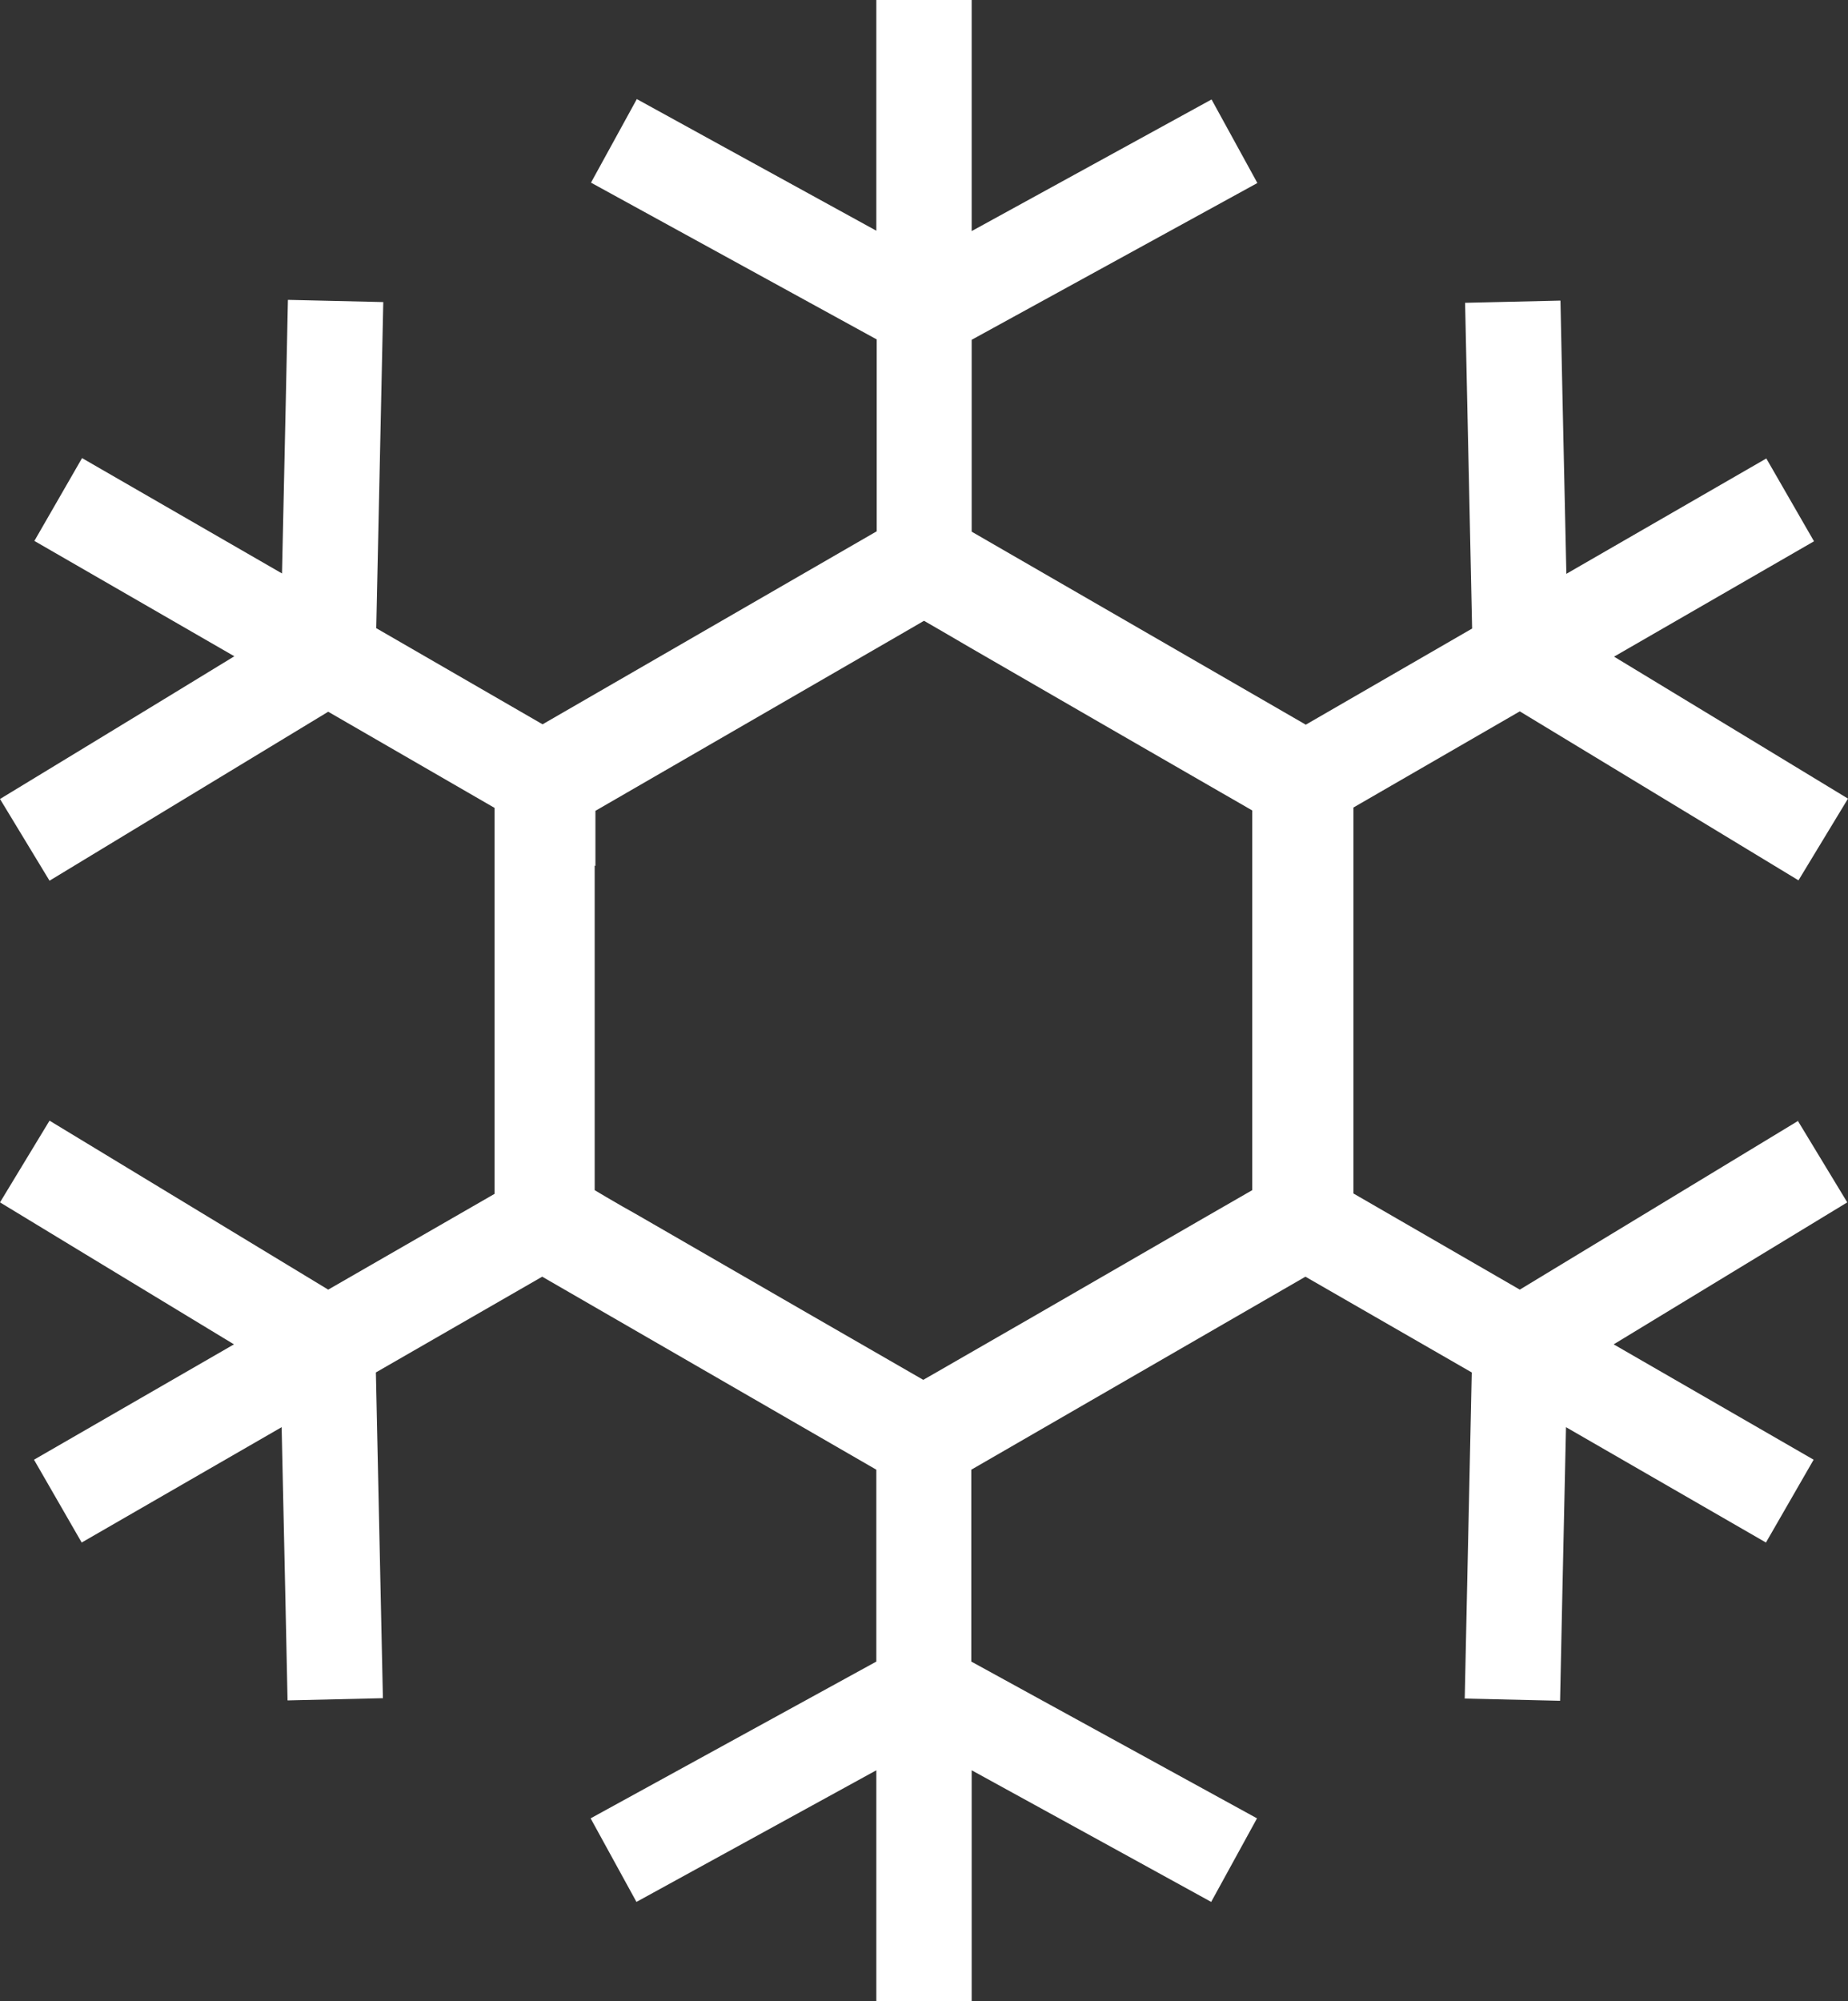
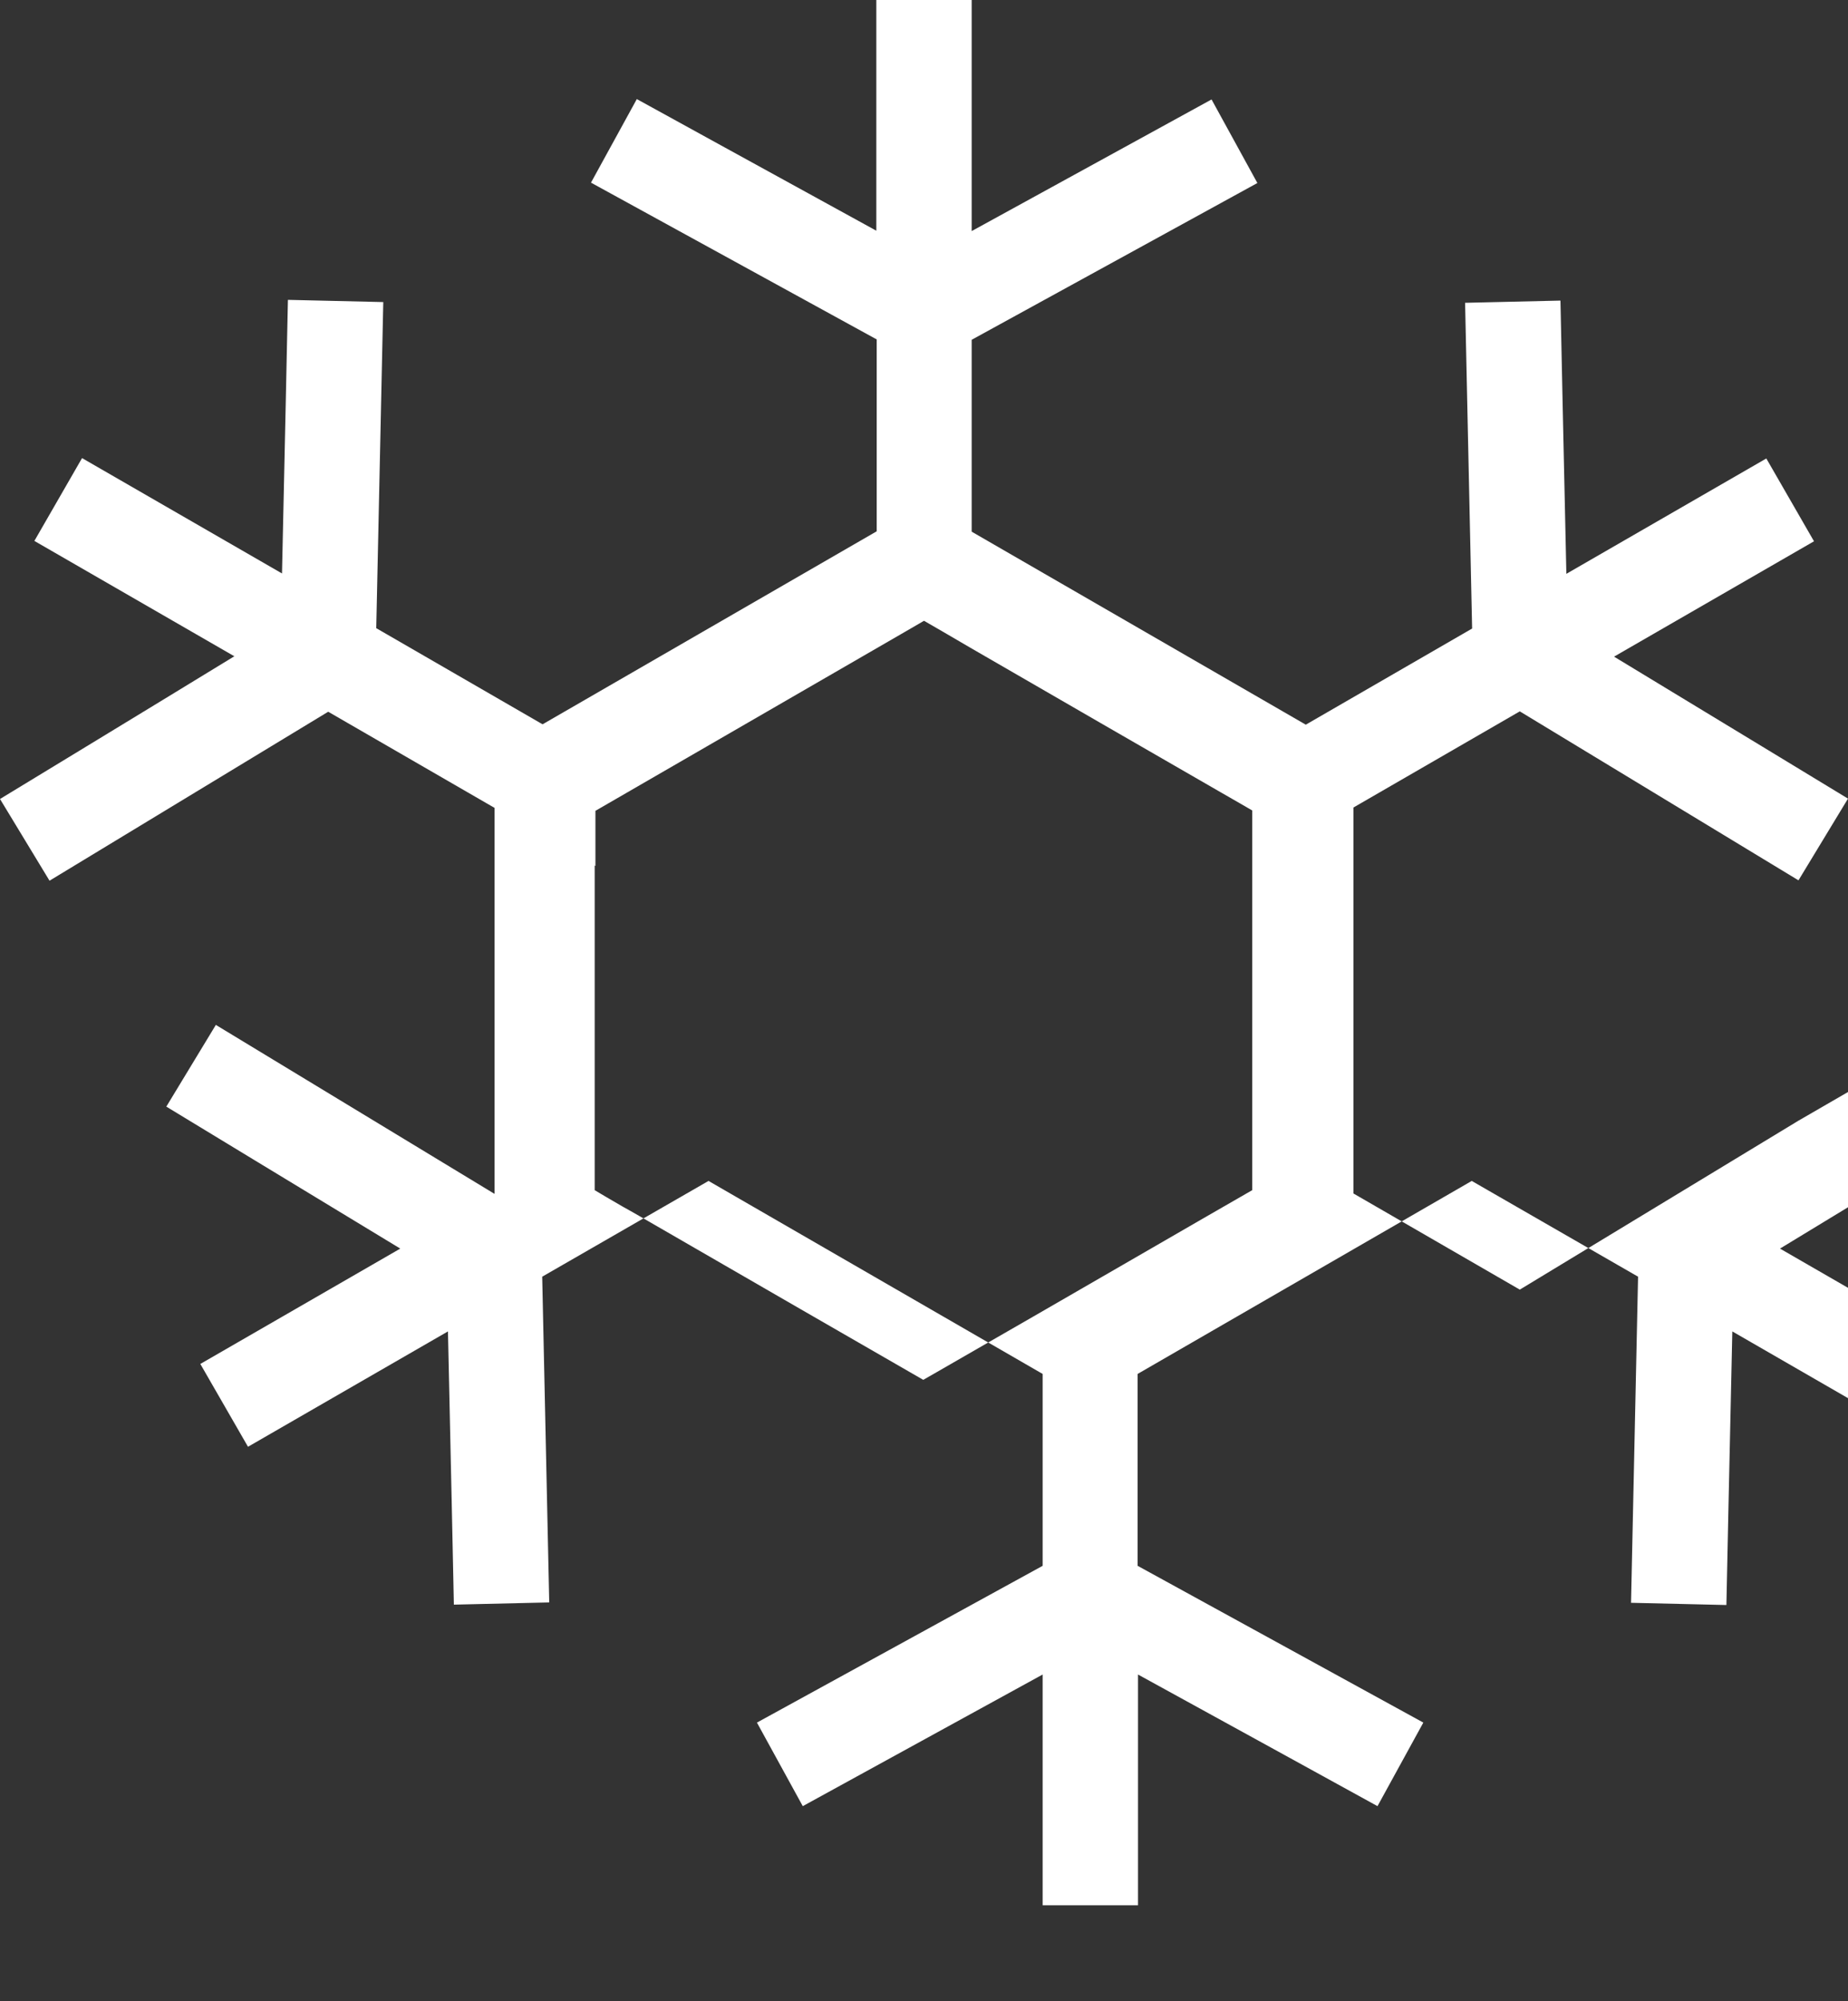
<svg xmlns="http://www.w3.org/2000/svg" id="b" viewBox="0 0 50 54.12">
  <rect x="0" y="0" width="50" height="54.12" fill="#333333" stroke="none" />
  <defs>
    <style>.d{fill:#fff;stroke-width:0px;}</style>
  </defs>
  <g id="c">
-     <path class="d" d="M48.66,30.31l-7.54,4.57-4.5-2.6v-10.44s4.5-2.6,4.5-2.6l7.54,4.57,1.34-2.21s-4.1-2.49-6.33-3.84l5.41-3.12-1.29-2.24-5.41,3.12c-.06-2.6-.16-7.39-.16-7.39l-2.58.06.19,8.81-4.5,2.6-9.04-5.22v-5.19l7.73-4.24-1.24-2.26s-4.21,2.31-6.49,3.56V0h-2.58v6.24c-2.28-1.25-6.48-3.56-6.48-3.56l-1.24,2.26,7.73,4.24v5.19l-9.04,5.22-4.5-2.6.19-8.82-2.58-.06s-.1,4.8-.16,7.4l-5.41-3.12-1.29,2.24,5.41,3.12C4.1,19.12,0,21.61,0,21.61l1.34,2.21,7.54-4.57,4.5,2.6v10.44s-4.5,2.59-4.5,2.59l-7.54-4.57-1.34,2.21s4.1,2.49,6.33,3.84l-5.41,3.12,1.29,2.24,5.41-3.12c.06,2.6.16,7.39.16,7.39l2.58-.06-.19-8.81,4.5-2.59,9.04,5.22v5.19l-7.73,4.24,1.24,2.26s4.21-2.31,6.49-3.56v6.24h2.58v-6.24c2.28,1.25,6.48,3.56,6.48,3.56l1.24-2.26-7.73-4.24v-5.19l9.04-5.22,4.5,2.59-.19,8.82,2.58.06s.1-4.8.16-7.4l5.41,3.12,1.29-2.24-5.41-3.12c2.22-1.35,6.32-3.84,6.32-3.84l-1.34-2.21ZM16.11,23.42v-1.49c.97-.56,6.26-3.62,8.27-4.78.27-.16.49-.28.62-.36.23.13.69.4,1.29.75h0c1.88,1.09,5.11,2.95,6.74,3.89.39.22.69.4.85.49v1.03c0,2.32,0,7.34,0,8.93v.31c-.93.53-5.76,3.33-7.96,4.59-.42.24-.76.44-.94.54-.89-.51-5.38-3.1-7.68-4.43-.17-.1-.32-.18-.46-.26-.33-.19-.6-.35-.75-.44v-.76c0-1.8,0-5.76,0-8.02h0Z" />
+     <path class="d" d="M48.66,30.31l-7.54,4.57-4.5-2.6v-10.44s4.5-2.6,4.5-2.6l7.54,4.57,1.34-2.21s-4.1-2.49-6.33-3.84l5.41-3.12-1.29-2.24-5.41,3.12c-.06-2.6-.16-7.39-.16-7.39l-2.58.06.19,8.81-4.5,2.6-9.04-5.22v-5.19l7.73-4.24-1.24-2.26s-4.21,2.31-6.49,3.56V0h-2.58v6.24c-2.28-1.25-6.48-3.56-6.48-3.56l-1.24,2.26,7.73,4.24v5.19l-9.04,5.22-4.5-2.6.19-8.82-2.58-.06s-.1,4.8-.16,7.4l-5.41-3.12-1.29,2.24,5.41,3.12C4.1,19.12,0,21.61,0,21.61l1.34,2.21,7.54-4.57,4.5,2.6v10.44l-7.54-4.57-1.34,2.21s4.1,2.49,6.33,3.84l-5.41,3.12,1.29,2.24,5.41-3.12c.06,2.6.16,7.39.16,7.39l2.58-.06-.19-8.81,4.5-2.59,9.04,5.22v5.19l-7.73,4.24,1.24,2.26s4.21-2.31,6.49-3.56v6.24h2.58v-6.24c2.28,1.25,6.48,3.56,6.48,3.56l1.24-2.26-7.73-4.24v-5.19l9.04-5.22,4.5,2.59-.19,8.82,2.58.06s.1-4.8.16-7.4l5.41,3.12,1.29-2.24-5.41-3.12c2.22-1.35,6.32-3.84,6.32-3.84l-1.34-2.21ZM16.11,23.42v-1.49c.97-.56,6.26-3.62,8.27-4.78.27-.16.49-.28.62-.36.23.13.69.4,1.29.75h0c1.88,1.09,5.11,2.95,6.74,3.89.39.22.69.4.85.49v1.03c0,2.32,0,7.34,0,8.93v.31c-.93.53-5.76,3.33-7.96,4.59-.42.24-.76.44-.94.54-.89-.51-5.38-3.1-7.68-4.43-.17-.1-.32-.18-.46-.26-.33-.19-.6-.35-.75-.44v-.76c0-1.8,0-5.76,0-8.02h0Z" />
  </g>
</svg>